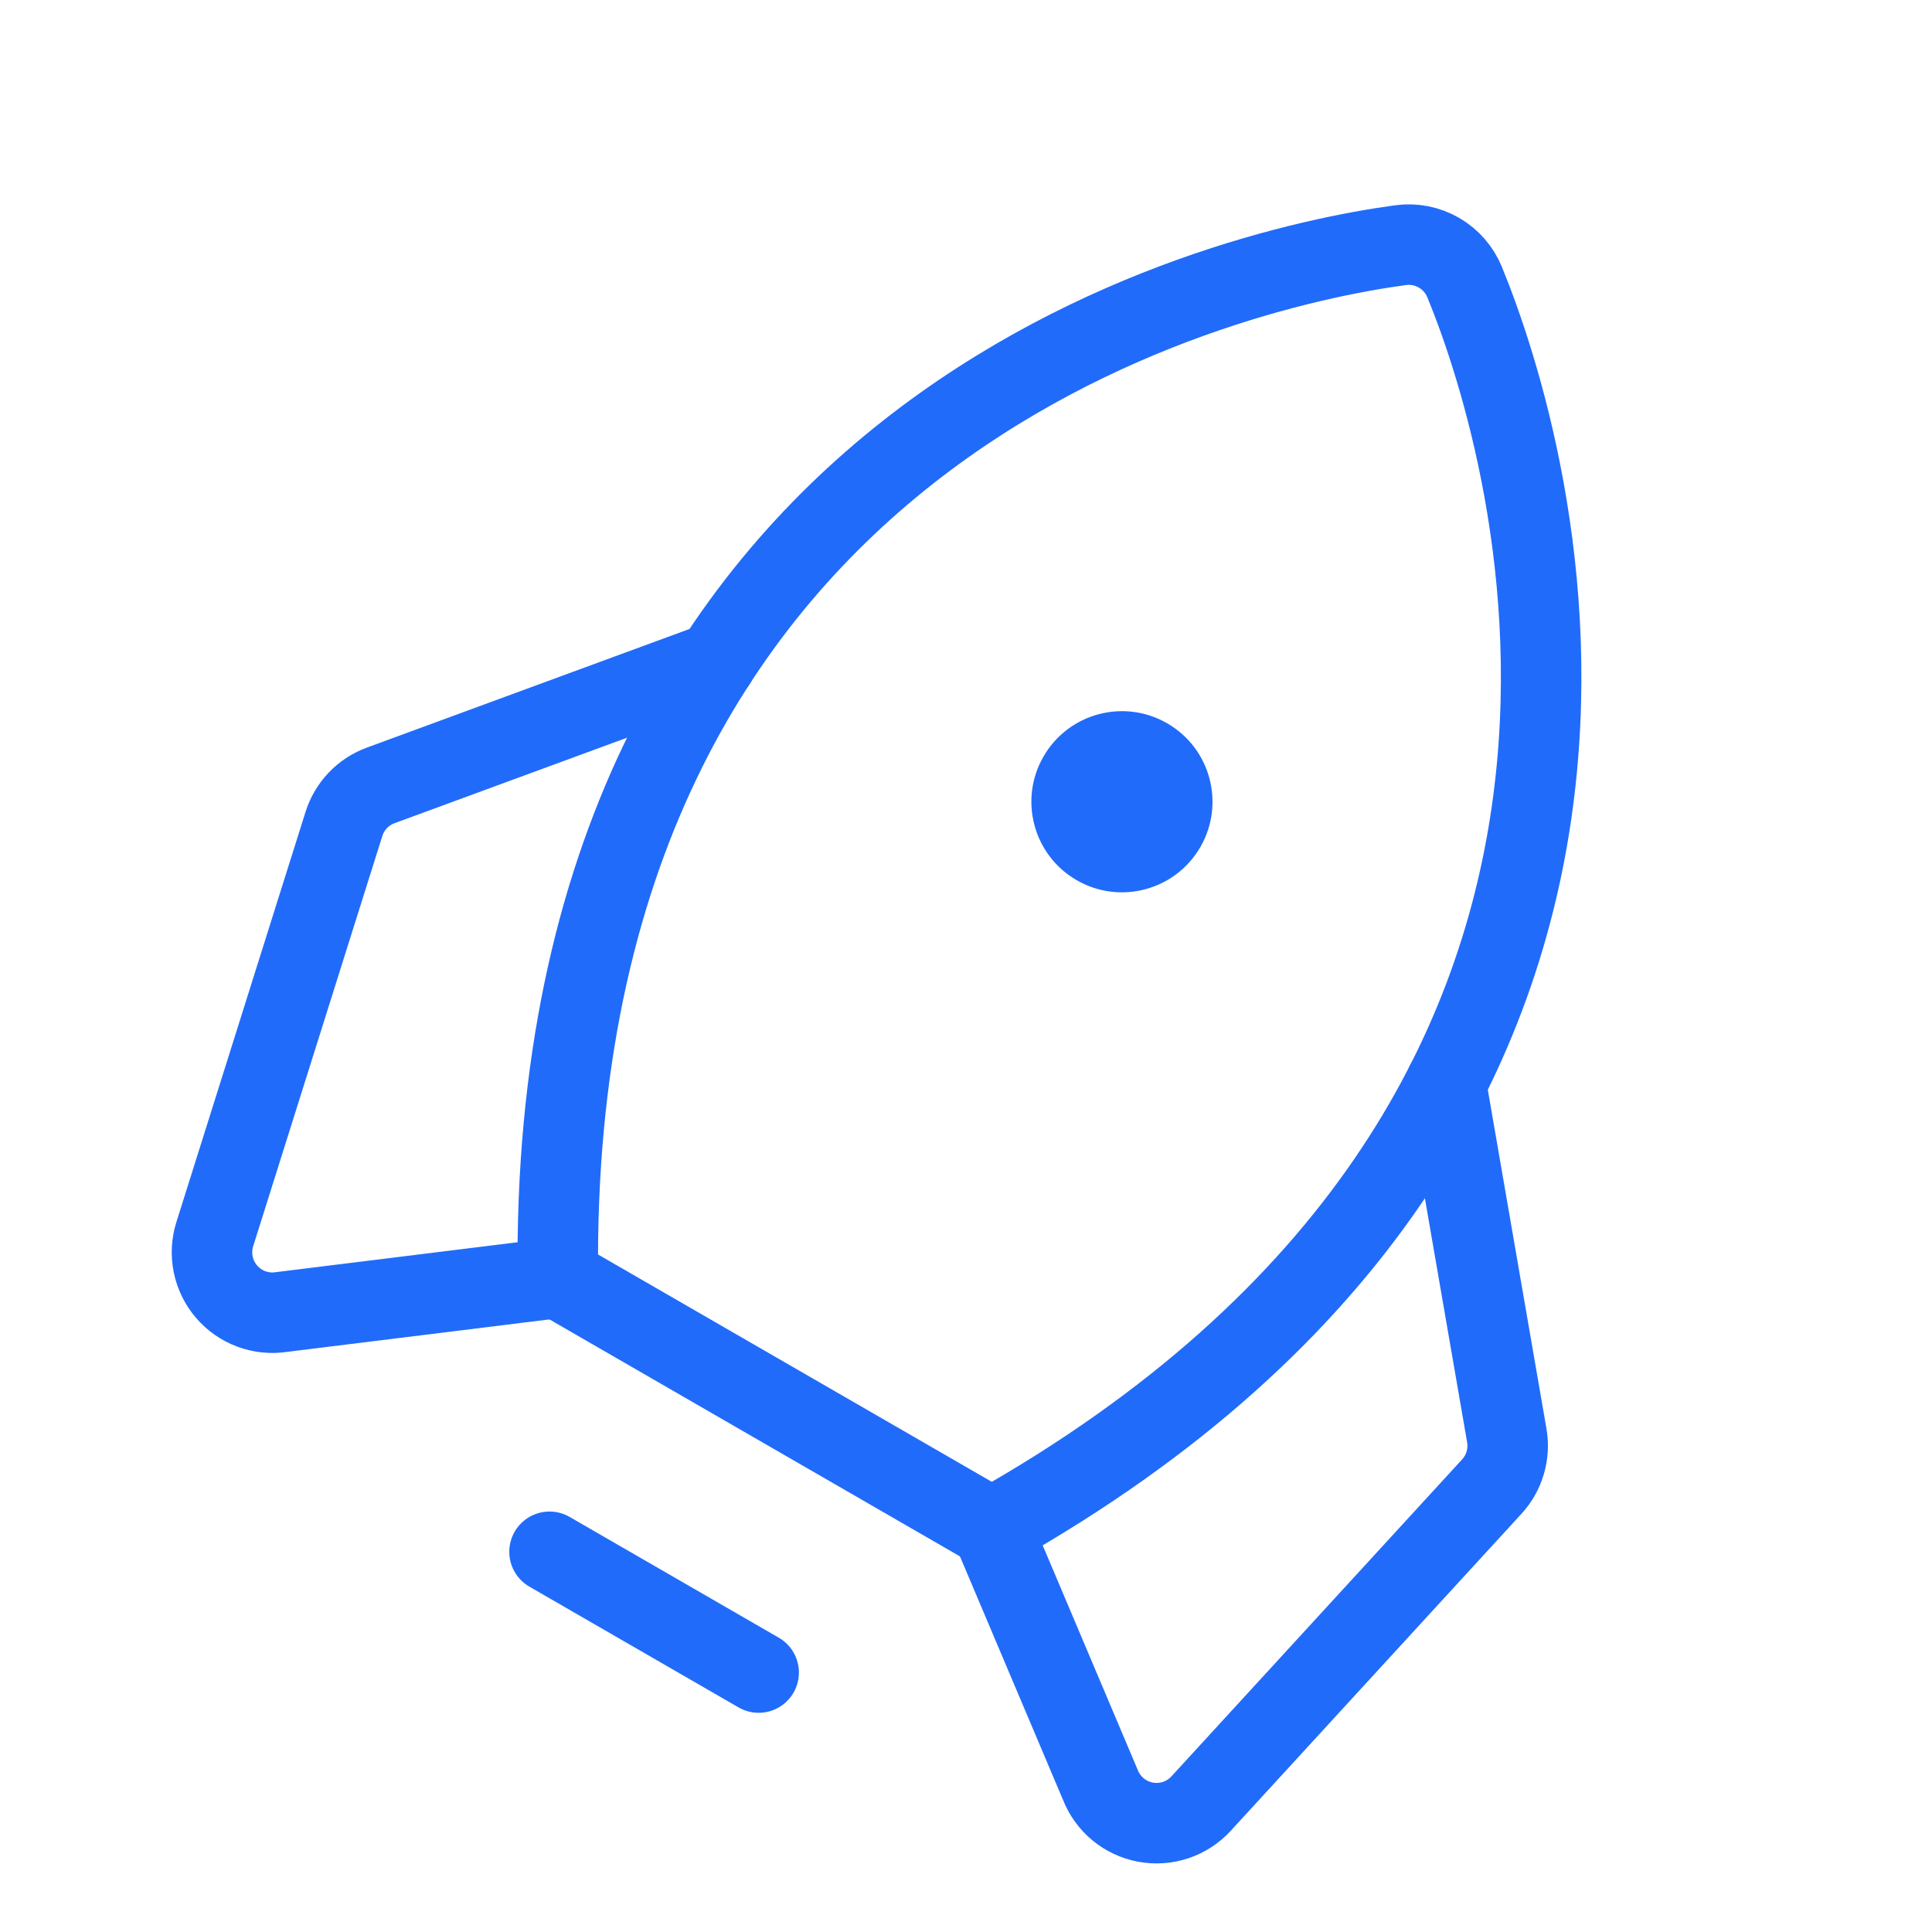
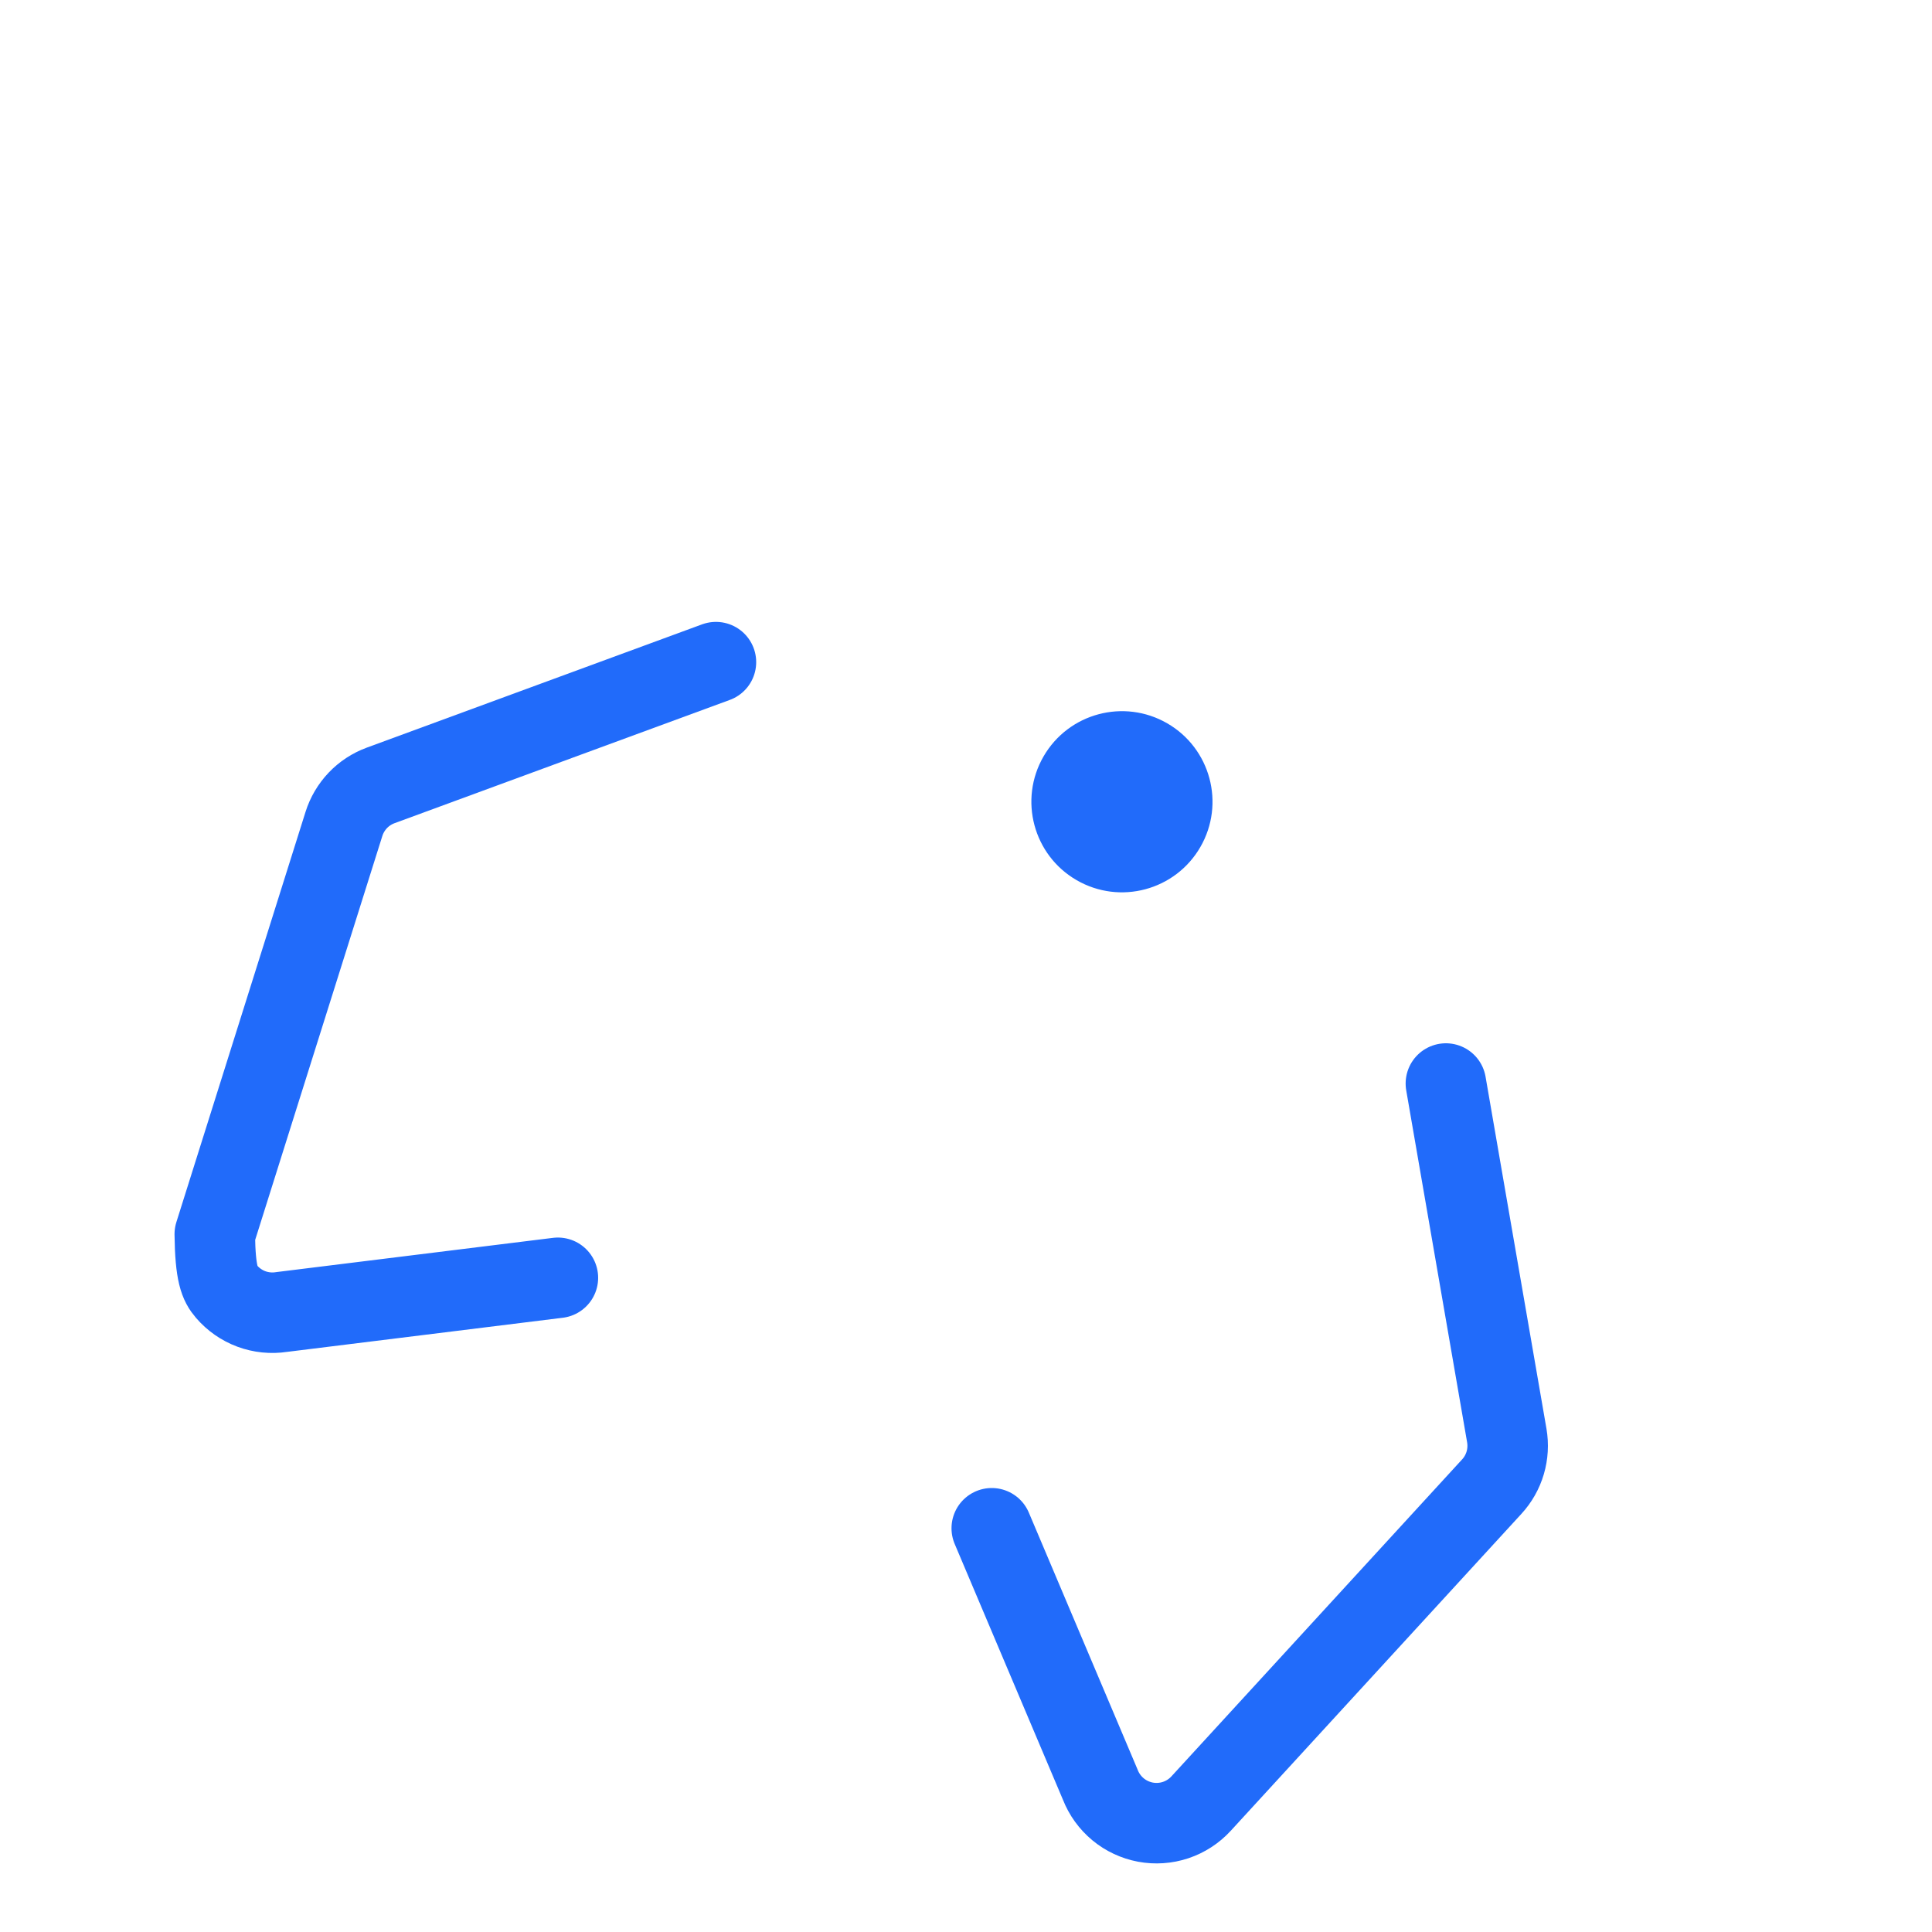
<svg xmlns="http://www.w3.org/2000/svg" width="72" height="72" viewBox="0 0 72 72" fill="none">
-   <path d="M28.273 62.331L20.479 57.831" stroke="#216BFA" stroke-width="3" stroke-linecap="round" stroke-linejoin="round" />
  <path d="M40.124 32.802C41.738 33.734 43.802 33.181 44.734 31.566C45.666 29.952 45.113 27.888 43.499 26.956C41.885 26.024 39.821 26.577 38.889 28.191C37.957 29.806 38.51 31.87 40.124 32.802Z" fill="#216BFA" />
-   <path d="M20.79 47.619C20.432 16.015 45.422 10.051 52.192 9.137C52.688 9.069 53.192 9.167 53.625 9.417C54.058 9.667 54.396 10.055 54.584 10.518C57.177 16.838 64.508 41.462 36.959 56.954L20.79 47.619Z" stroke="#216BFA" stroke-width="3" stroke-linecap="round" stroke-linejoin="round" />
  <path d="M53.884 40.38L56.154 53.499C56.212 53.838 56.192 54.186 56.095 54.516C55.998 54.846 55.826 55.15 55.593 55.403L44.76 67.215C44.501 67.497 44.175 67.708 43.813 67.829C43.45 67.95 43.063 67.976 42.687 67.906C42.312 67.835 41.96 67.671 41.666 67.427C41.372 67.183 41.144 66.868 41.005 66.512L36.96 56.954" stroke="#216BFA" stroke-width="3" stroke-linecap="round" stroke-linejoin="round" />
-   <path d="M26.681 24.676L14.186 29.27C13.863 29.389 13.571 29.58 13.334 29.829C13.097 30.079 12.92 30.379 12.817 30.707L8.004 45.995C7.889 46.36 7.869 46.748 7.946 47.122C8.023 47.496 8.193 47.845 8.442 48.135C8.691 48.425 9.009 48.648 9.368 48.781C9.726 48.913 10.112 48.953 10.49 48.895L20.791 47.62" stroke="#216BFA" stroke-width="3" stroke-linecap="round" stroke-linejoin="round" />
+   <path d="M26.681 24.676L14.186 29.27C13.863 29.389 13.571 29.58 13.334 29.829C13.097 30.079 12.92 30.379 12.817 30.707L8.004 45.995C8.023 47.496 8.193 47.845 8.442 48.135C8.691 48.425 9.009 48.648 9.368 48.781C9.726 48.913 10.112 48.953 10.49 48.895L20.791 47.62" stroke="#216BFA" stroke-width="3" stroke-linecap="round" stroke-linejoin="round" />
</svg>